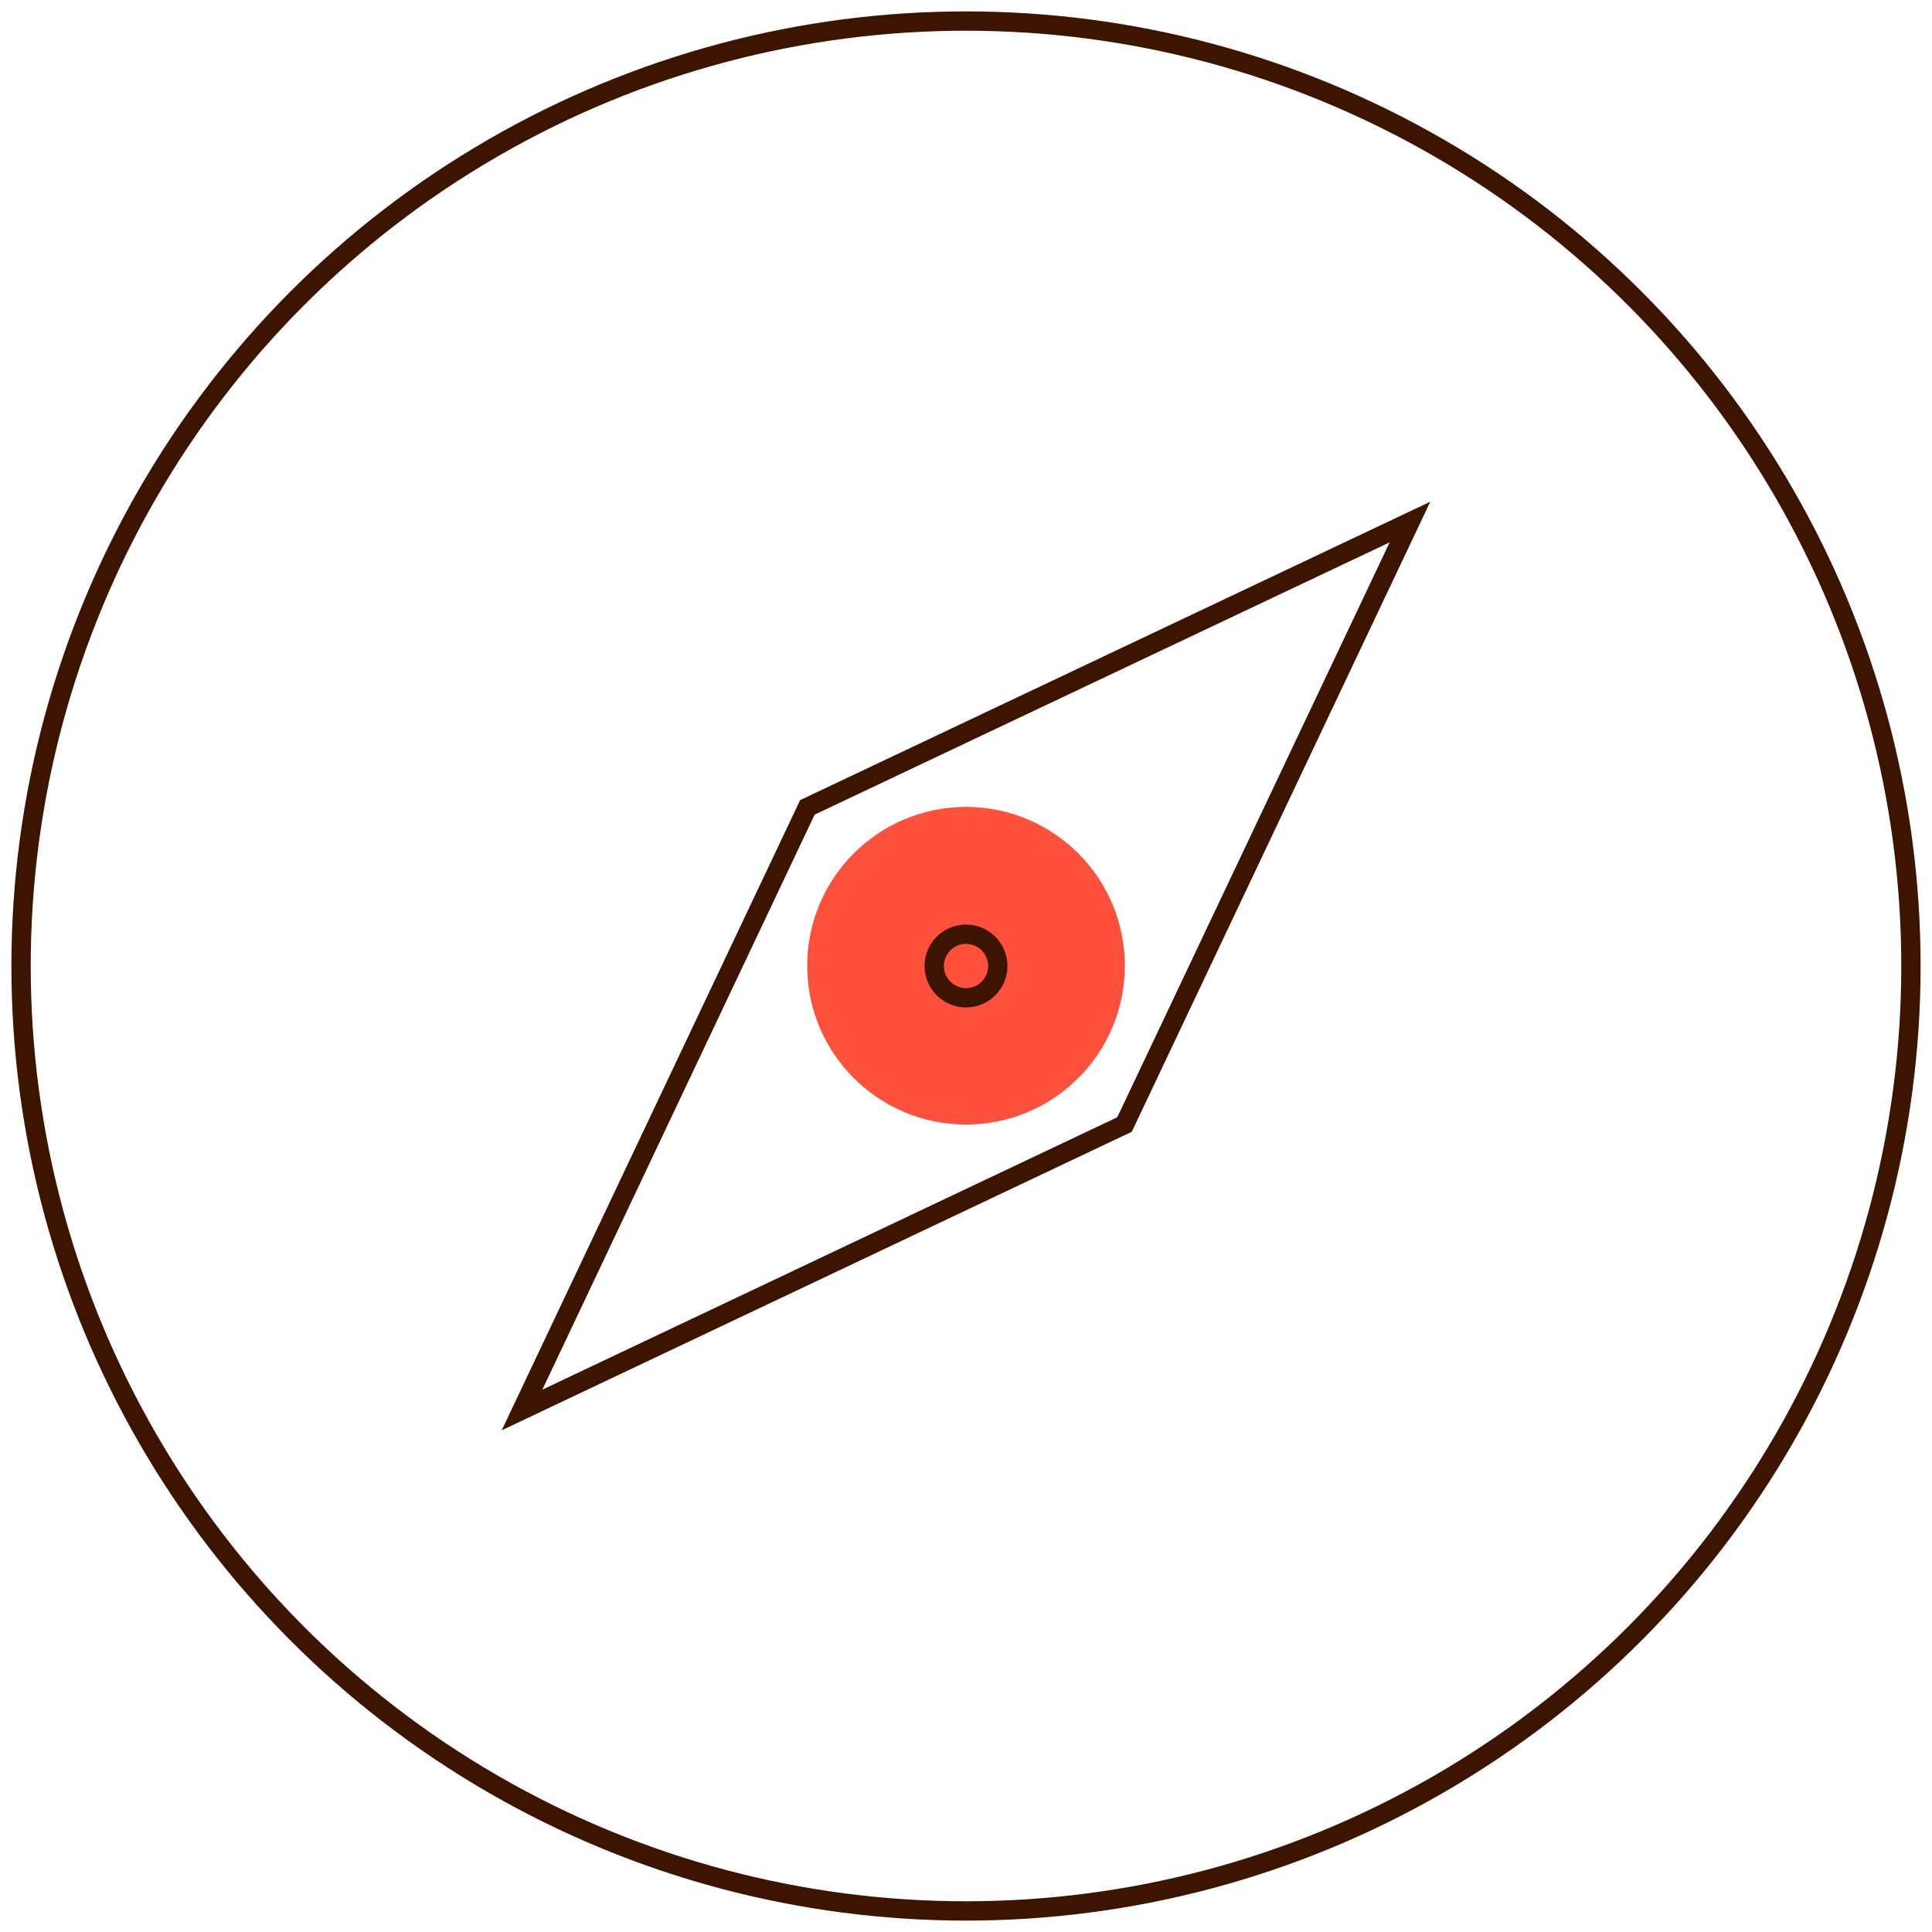
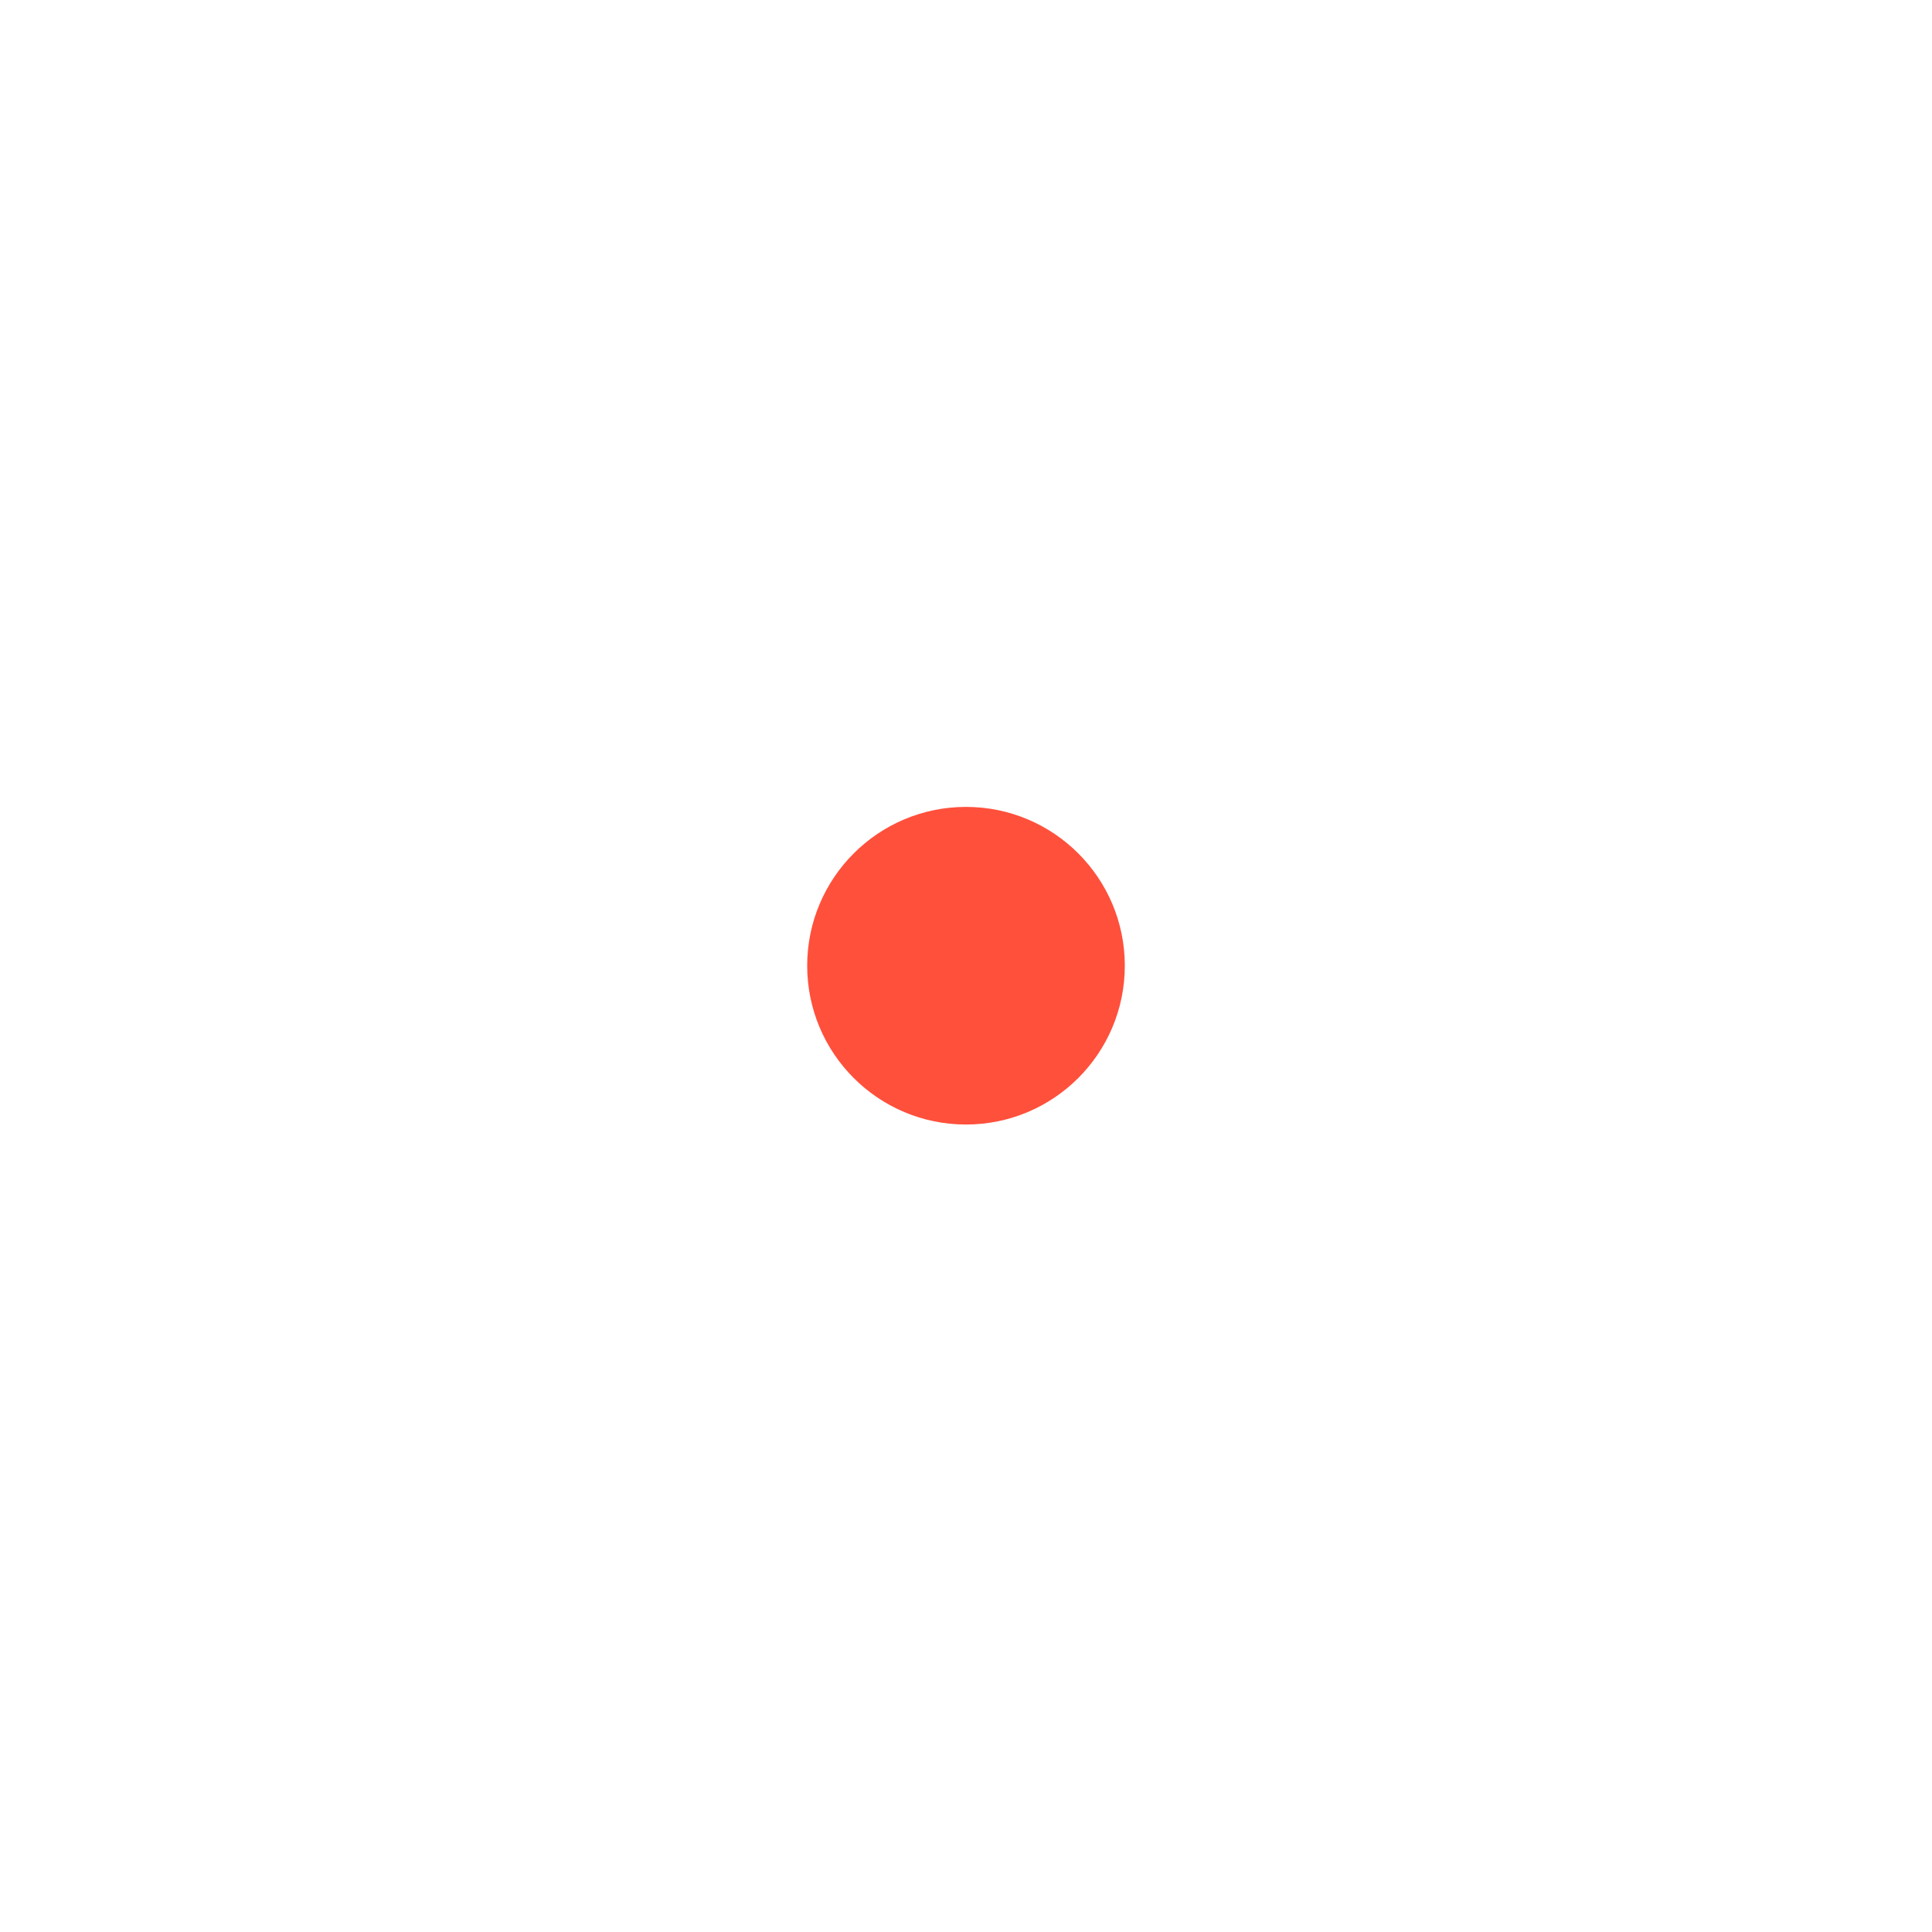
<svg xmlns="http://www.w3.org/2000/svg" id="Warstwa_1" data-name="Warstwa 1" viewBox="0 0 200 200">
  <defs>
    <style>.cls-1{fill:#ff503c;}.cls-2,.cls-3{fill:none;stroke:#3c1400;stroke-miterlimit:10;stroke-width:2px;}.cls-2{stroke-linecap:round;}</style>
  </defs>
  <circle class="cls-1" cx="100" cy="99.97" r="16.44" />
-   <polygon class="cls-2" points="145.96 54.04 116.41 116.41 54.04 145.96 83.58 83.58 145.96 54.04" />
-   <circle class="cls-3" cx="100" cy="100" r="3.29" />
-   <circle class="cls-3" cx="100" cy="100" r="97.82" />
</svg>